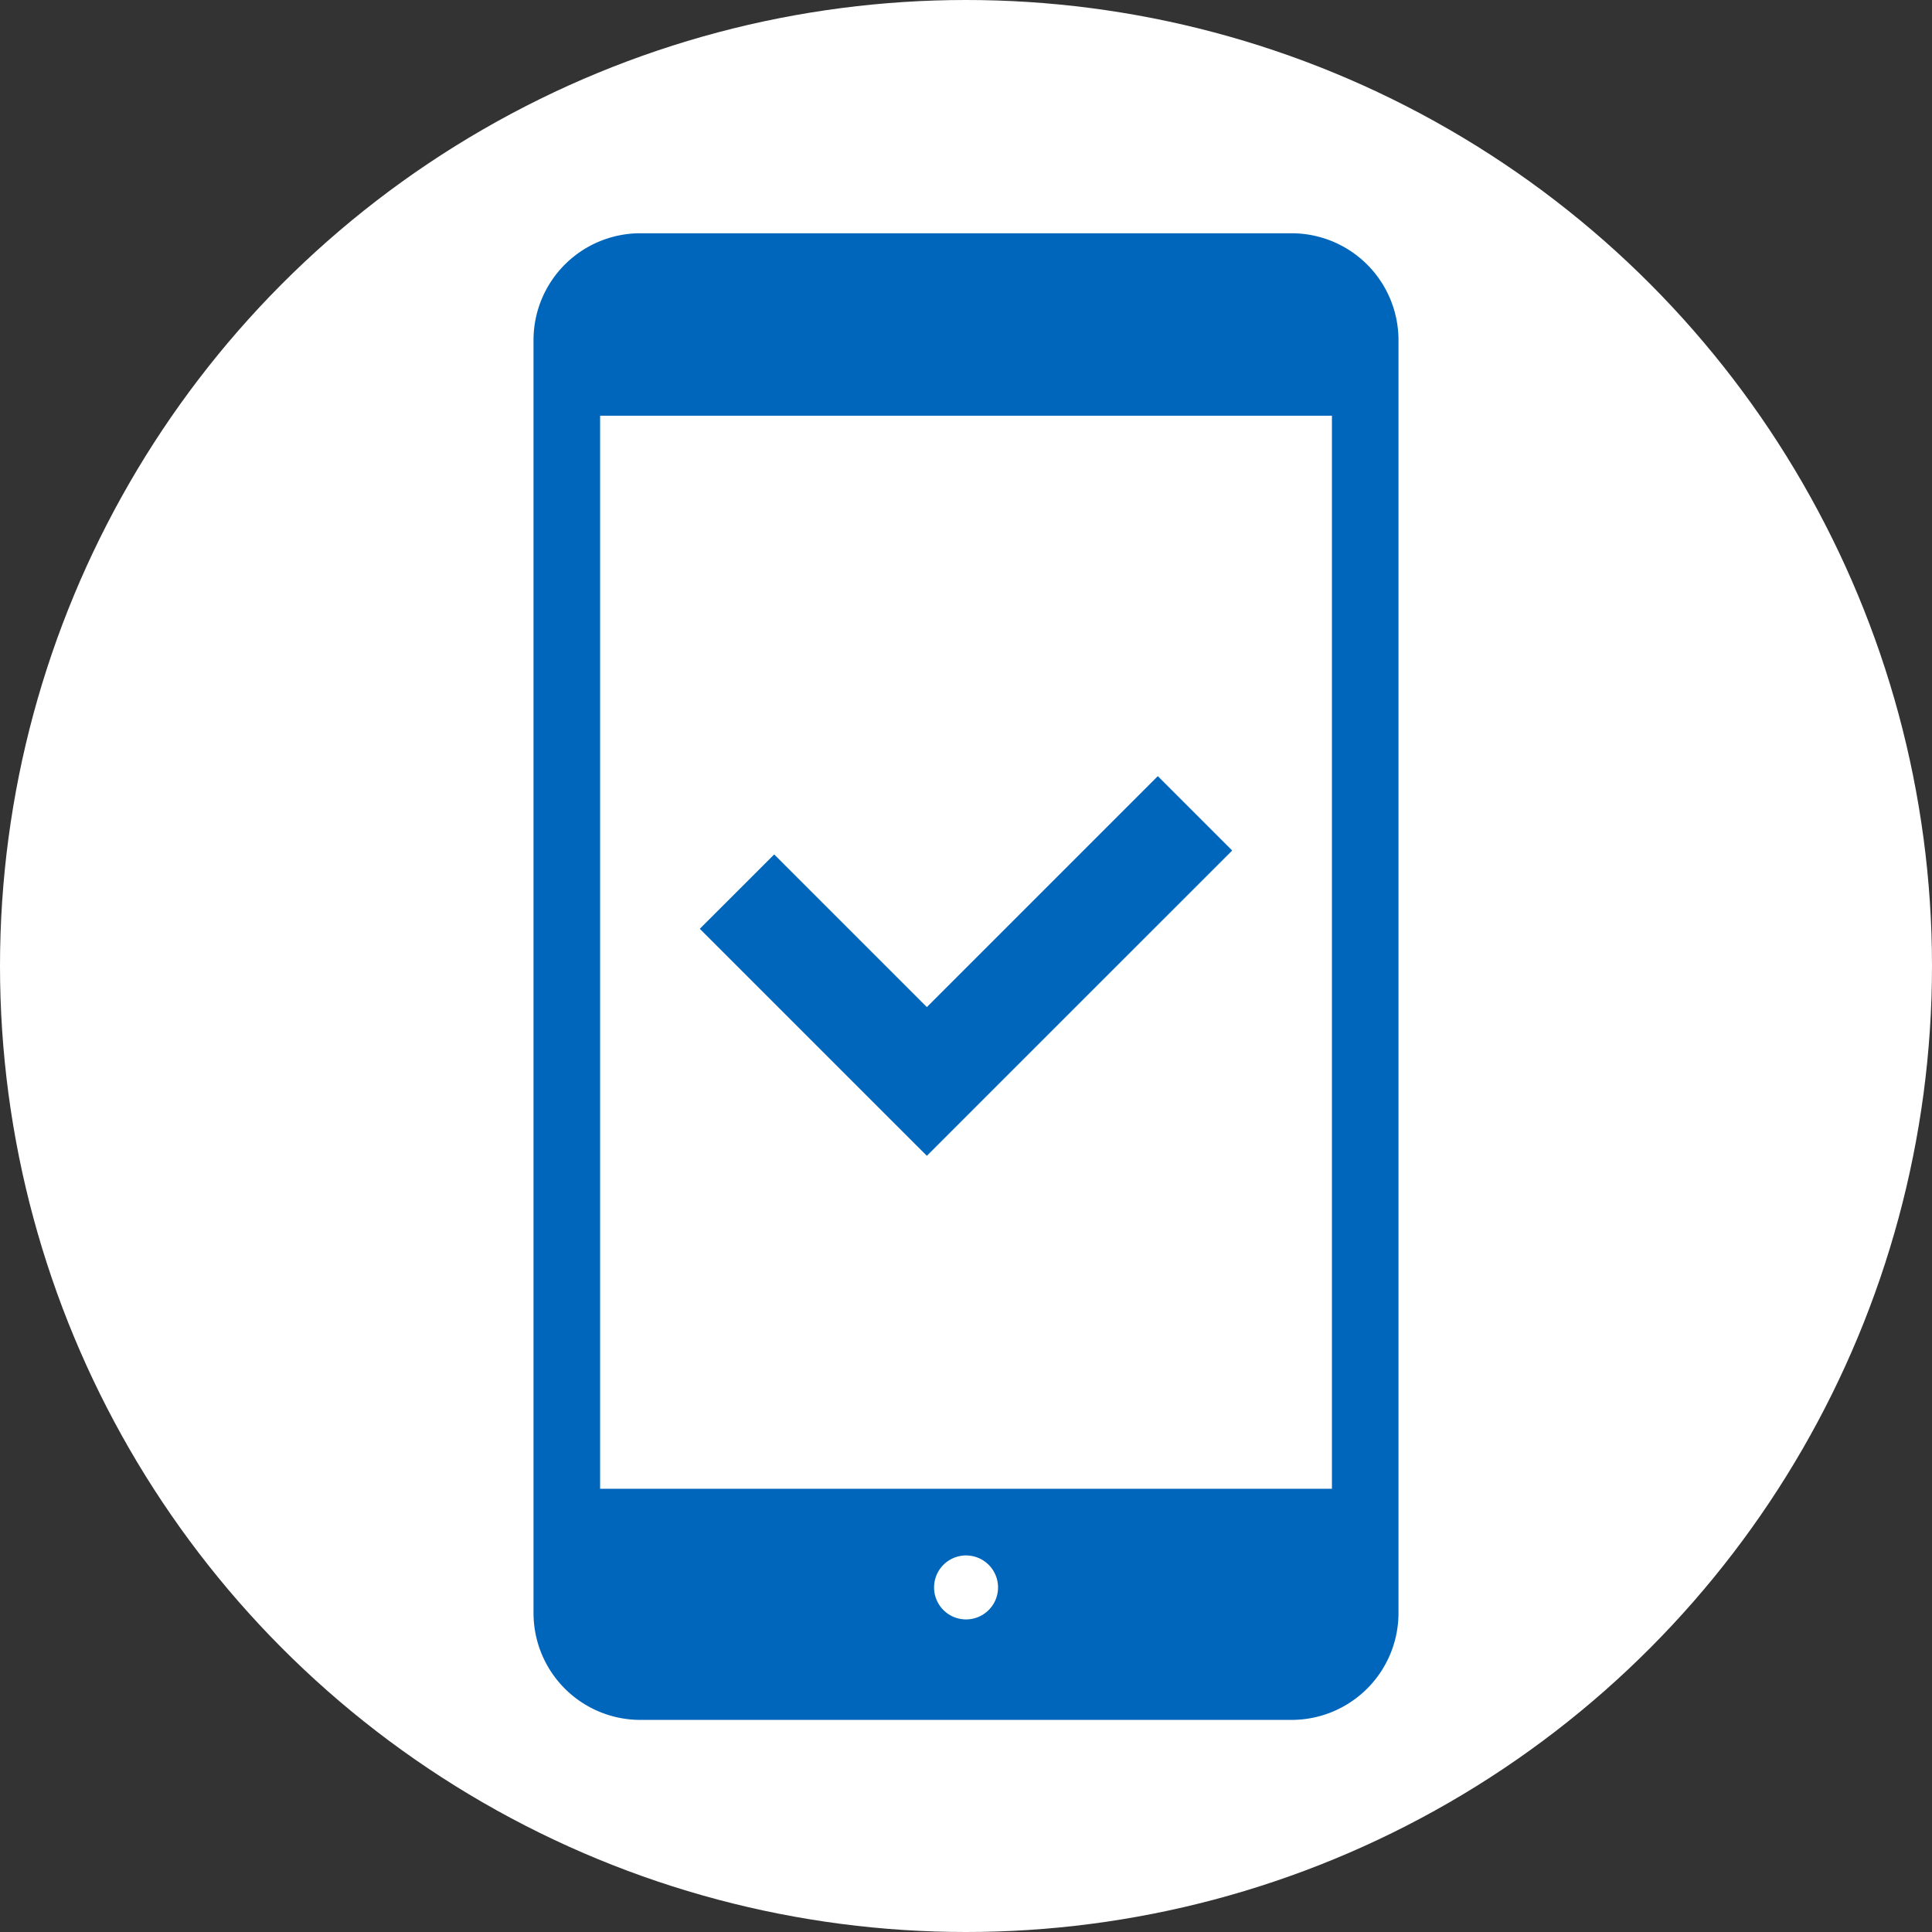
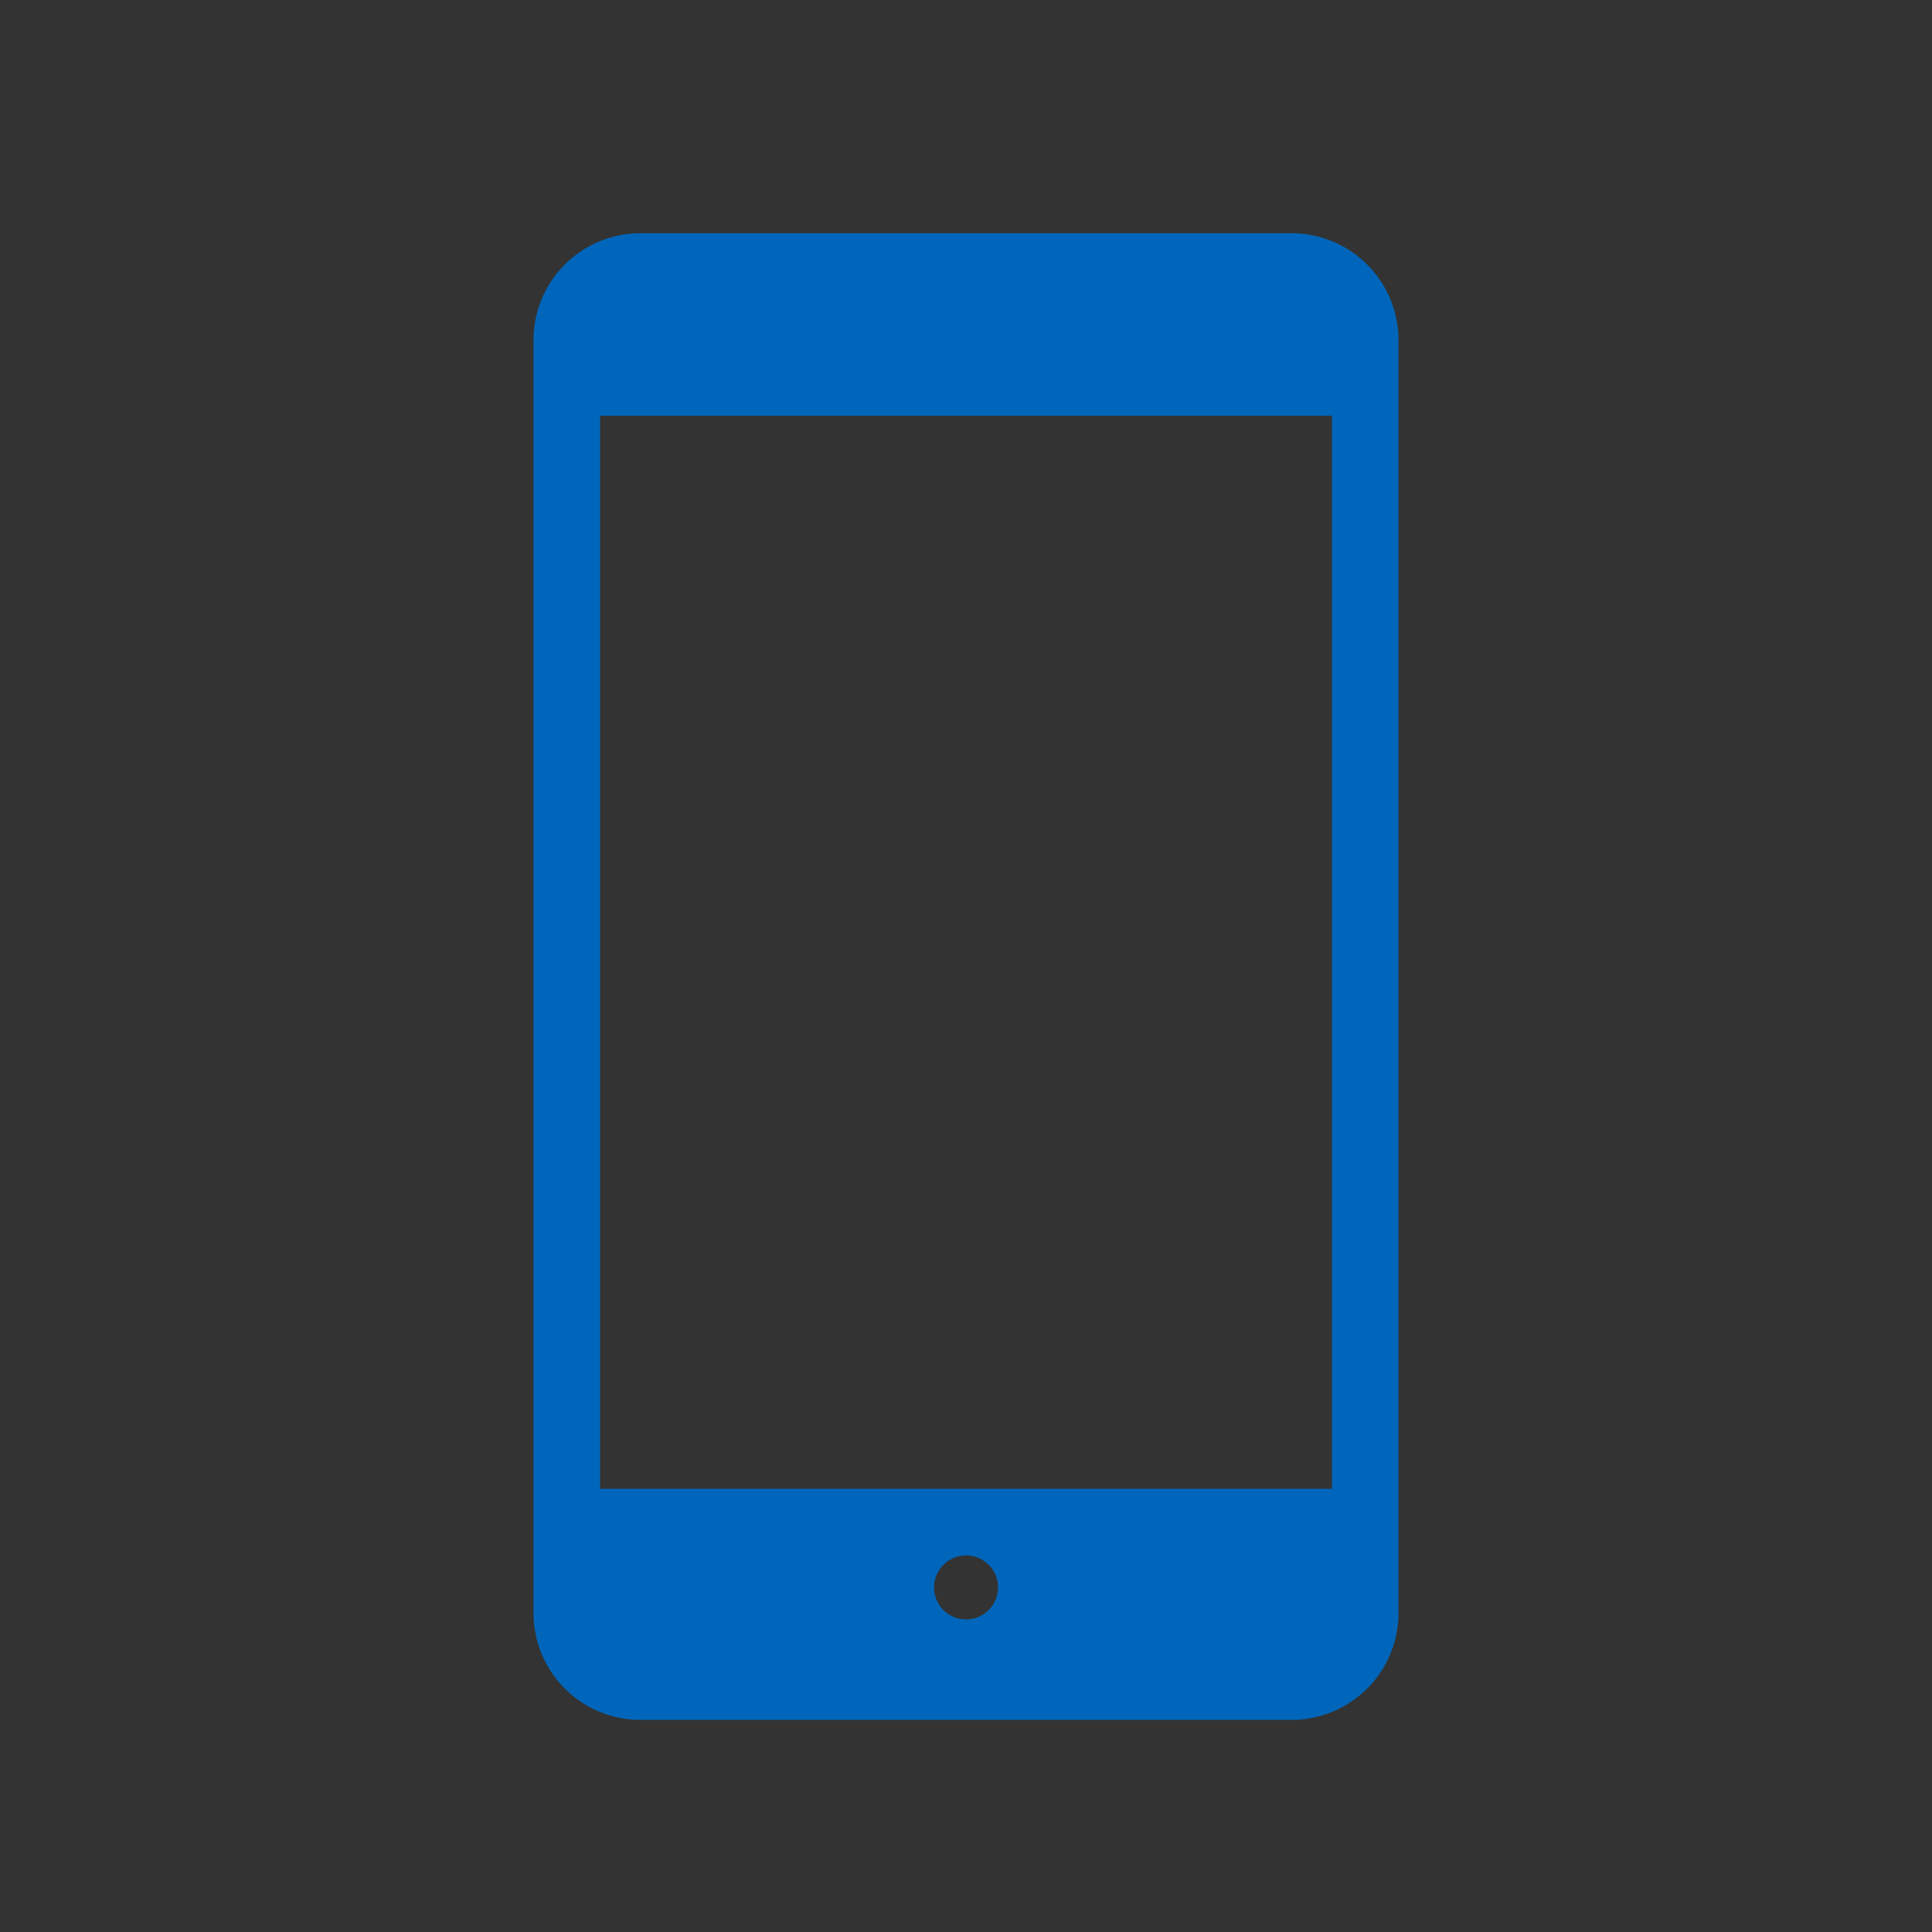
<svg xmlns="http://www.w3.org/2000/svg" width="176" height="176" viewBox="0 0 176 176">
  <rect x="0" y="0" width="176" height="176" fill="#333333" stroke="none" />
  <g id="icon03" transform="translate(-1359 -1106)">
-     <circle id="楕円形_28" data-name="楕円形 28" cx="88" cy="88" r="88" transform="translate(1359 1106)" fill="#fff" />
    <g id="グループ_844" data-name="グループ 844" transform="translate(0 -612)">
      <g id="スマートフォンのアイコン素材" transform="translate(1300.555 1739.25)">
        <path id="パス_40445" data-name="パス 40445" d="M176.136,0H116.755a9.734,9.734,0,0,0-9.708,9.712v116a9.735,9.735,0,0,0,9.708,9.716h59.381a9.741,9.741,0,0,0,9.708-9.716v-116A9.74,9.74,0,0,0,176.136,0ZM146.45,126.275a2.914,2.914,0,1,1,2.914-2.914A2.916,2.916,0,0,1,146.45,126.275Zm33.331-11.9H113.114V16.622h66.667Z" fill="#06b" />
      </g>
      <g id="チェックマークの無料アイコン" transform="translate(1422.75 1715.291)">
-         <path id="パス_40446" data-name="パス 40446" d="M41.724,73.413l-21.04,21.04L6.776,80.546,0,87.32l13.908,13.908L20.684,108l6.775-6.776L48.5,80.189Z" fill="#06b" />
-       </g>
+         </g>
    </g>
  </g>
</svg>